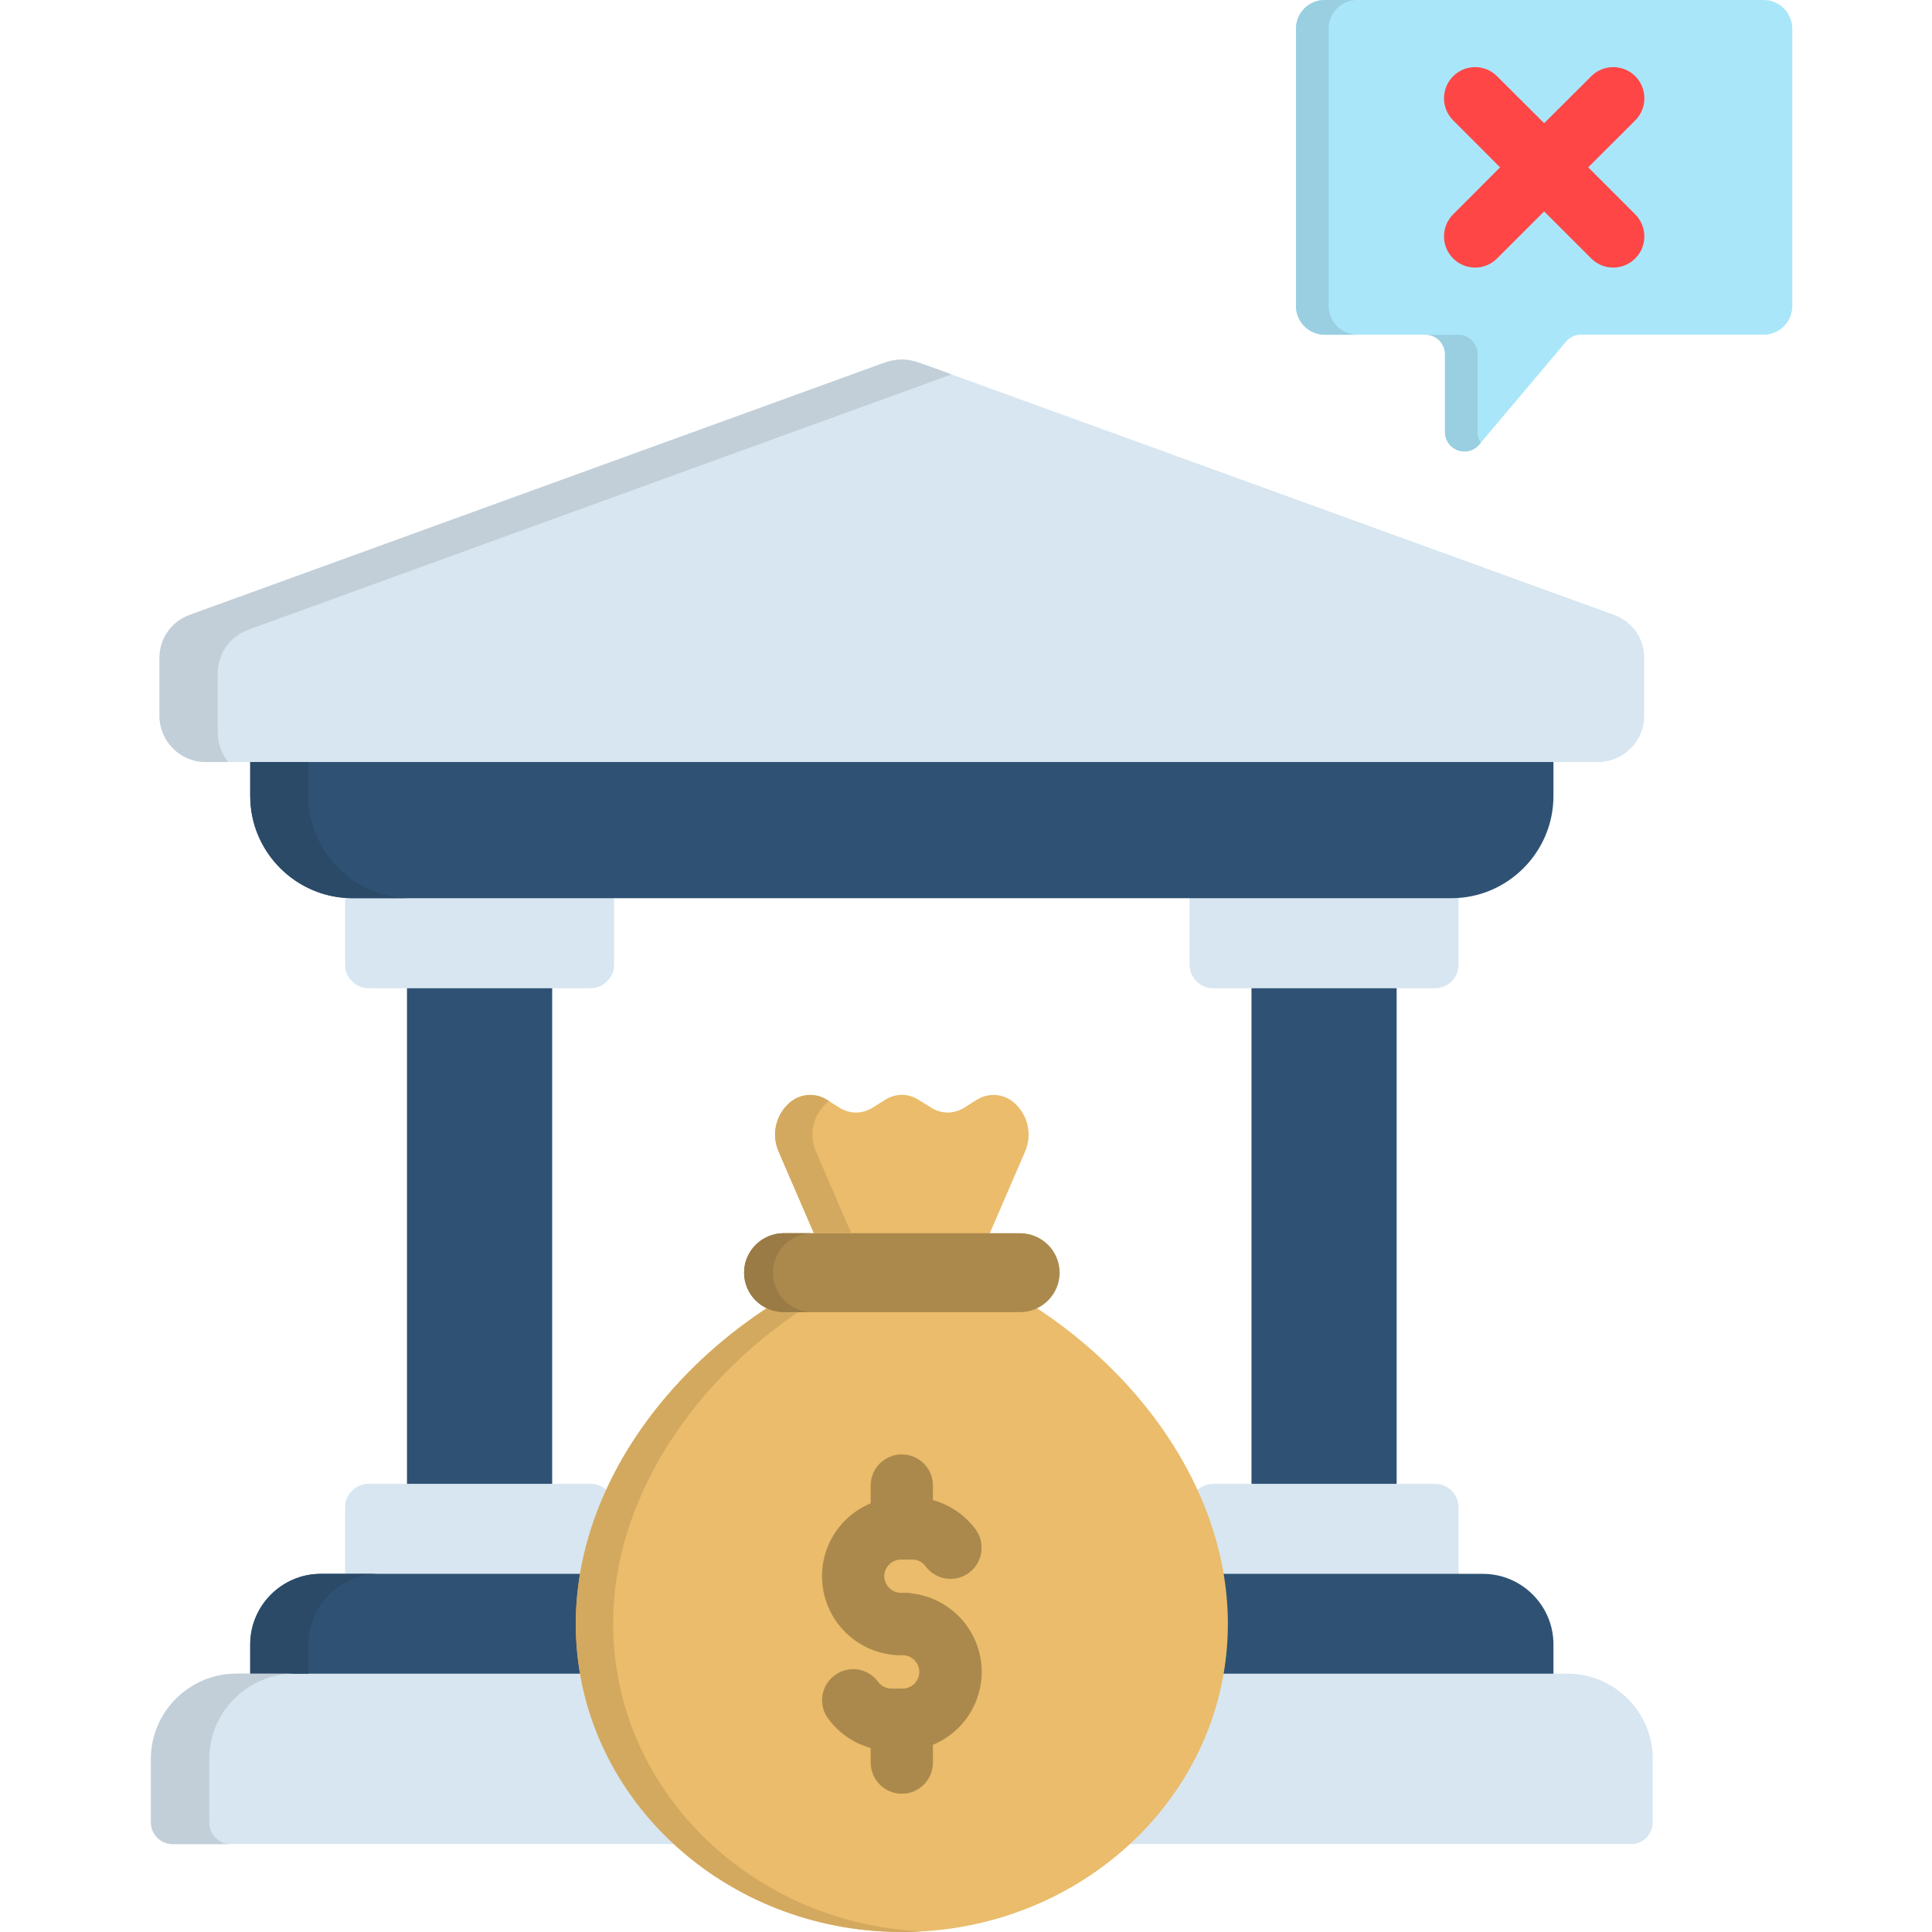
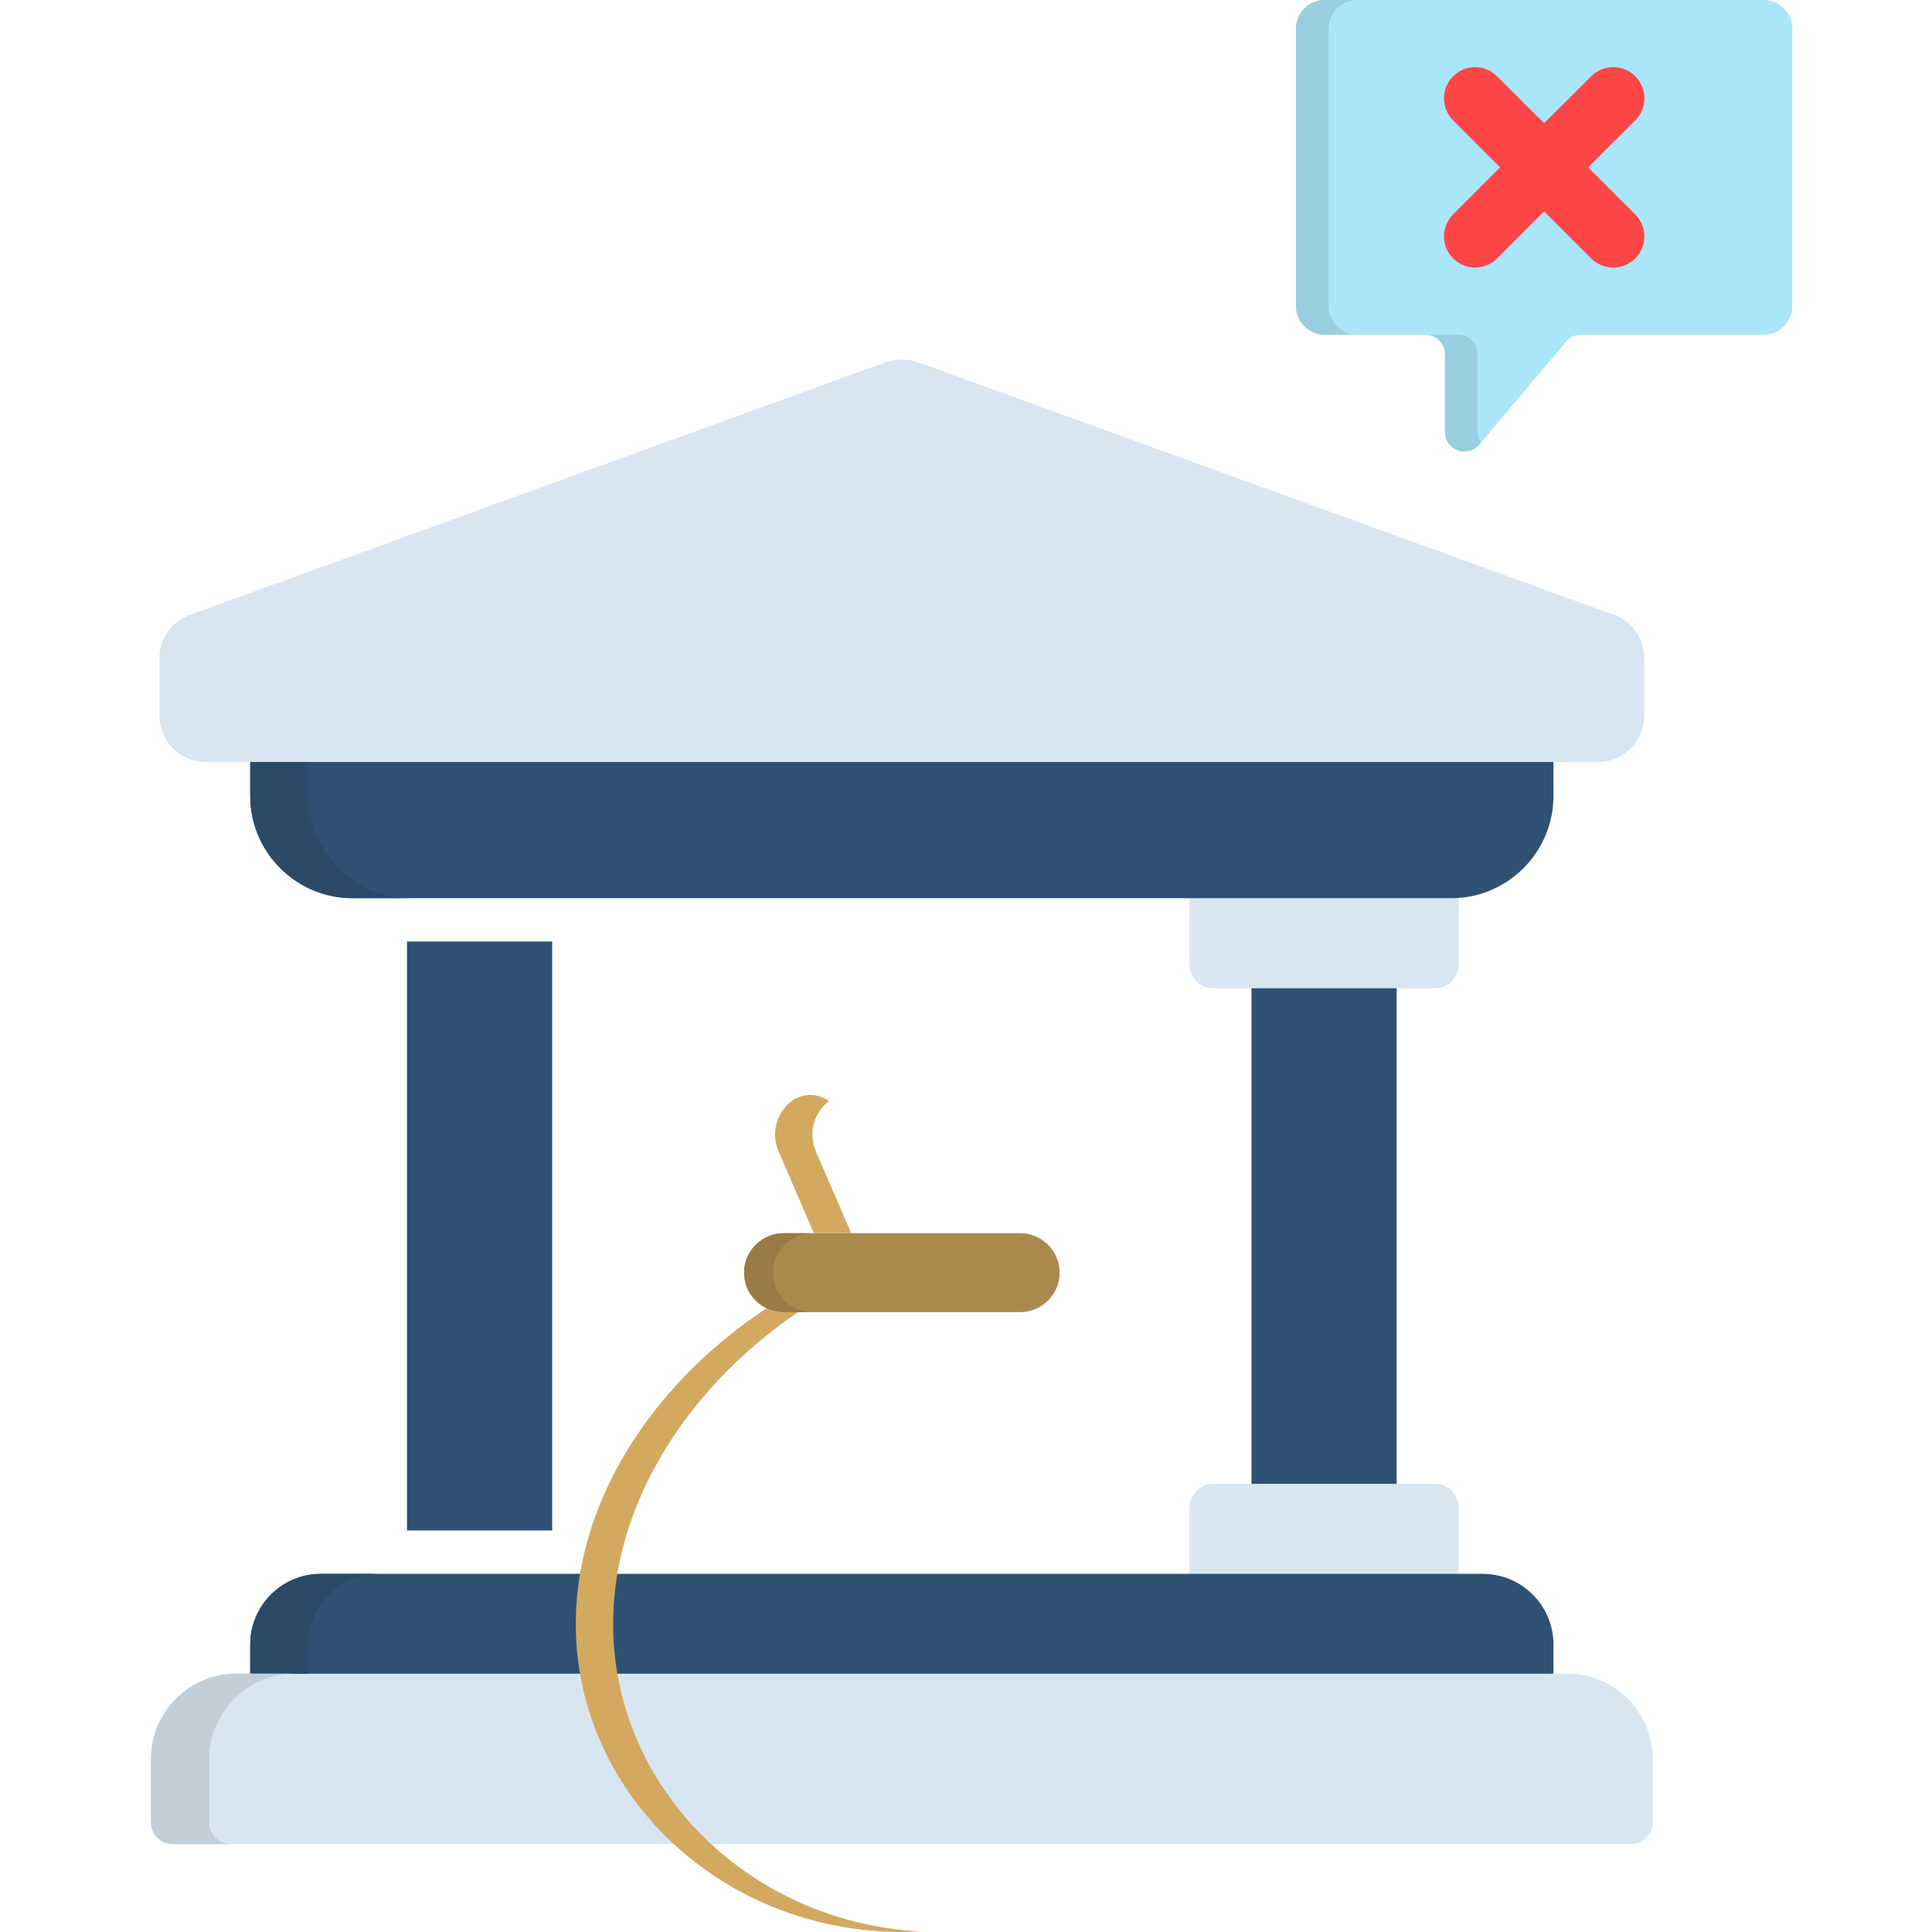
<svg xmlns="http://www.w3.org/2000/svg" width="64" height="64" viewBox="0 0 64 64" fill="none">
  <g clip-path="url(#clip0_2955_3607)">
    <path fill-rule="evenodd" clip-rule="evenodd" d="M13.482 31.189H18.291V50.699H13.482V31.189Z" fill="#2F5274" />
-     <path fill-rule="evenodd" clip-rule="evenodd" d="M19.559 32.737H12.214C11.782 32.737 11.432 32.384 11.432 31.955V29.037C11.432 28.605 11.783 28.255 12.214 28.255H19.559C19.988 28.255 20.342 28.606 20.342 29.037V31.954C20.342 32.382 19.988 32.737 19.559 32.737Z" fill="#D7E6F0" />
-     <path fill-rule="evenodd" clip-rule="evenodd" d="M19.559 53.635H12.214C11.782 53.635 11.432 53.284 11.432 52.853V49.936C11.432 49.504 11.783 49.154 12.214 49.154H19.559C19.988 49.154 20.342 49.505 20.342 49.936V52.853C20.342 53.285 19.988 53.635 19.559 53.635Z" fill="#D7E6F0" />
    <path fill-rule="evenodd" clip-rule="evenodd" d="M41.457 31.189H46.266V50.699H41.457V31.189Z" fill="#2F5274" />
    <path fill-rule="evenodd" clip-rule="evenodd" d="M47.534 32.737H40.189C39.76 32.737 39.406 32.384 39.406 31.955V29.037C39.406 28.605 39.76 28.255 40.189 28.255H47.534C47.966 28.255 48.316 28.606 48.316 29.037V31.954C48.318 32.382 47.966 32.737 47.534 32.737Z" fill="#D7E6F0" />
    <path fill-rule="evenodd" clip-rule="evenodd" d="M47.534 53.635H40.189C39.76 53.635 39.406 53.284 39.406 52.853V49.936C39.406 49.504 39.76 49.154 40.189 49.154H47.534C47.966 49.154 48.316 49.505 48.316 49.936V52.853C48.318 53.285 47.966 53.635 47.534 53.635Z" fill="#D7E6F0" />
    <path fill-rule="evenodd" clip-rule="evenodd" d="M10.624 52.136H49.125C50.412 52.136 51.46 53.189 51.46 54.471V56.806H8.289V54.471C8.289 53.189 9.342 52.136 10.624 52.136Z" fill="#2F5274" />
    <path fill-rule="evenodd" clip-rule="evenodd" d="M11.673 29.754H48.08C49.94 29.754 51.46 28.23 51.46 26.37V22.986H8.289V26.37C8.289 28.23 9.813 29.754 11.673 29.754Z" fill="#2F5274" />
    <path fill-rule="evenodd" clip-rule="evenodd" d="M6.814 25.243H52.938C53.778 25.243 54.466 24.555 54.466 23.711V21.801C54.466 21.146 54.076 20.59 53.459 20.366L30.462 12.019C30.068 11.874 29.682 11.874 29.286 12.019L6.289 20.368C5.677 20.591 5.283 21.148 5.283 21.803V23.713C5.283 24.555 5.971 25.243 6.814 25.243Z" fill="#D7E6F0" />
    <path fill-rule="evenodd" clip-rule="evenodd" d="M7.824 55.442H51.928C53.48 55.442 54.748 56.715 54.748 58.262V60.371C54.748 60.765 54.425 61.087 54.035 61.087H5.716C5.322 61.087 5 60.765 5 60.371V58.262C5 56.715 6.272 55.442 7.824 55.442Z" fill="#D7E6F0" />
-     <path fill-rule="evenodd" clip-rule="evenodd" d="M29.874 64C23.91 64 19.074 59.429 19.074 53.791C19.074 48.923 22.734 44.352 27.526 42.159L25.793 38.148C25.548 37.58 25.697 36.943 26.14 36.543C26.494 36.224 27.006 36.181 27.405 36.44L27.792 36.685C28.143 36.911 28.568 36.911 28.922 36.685L29.312 36.438C29.663 36.212 30.088 36.212 30.438 36.438L30.832 36.685C31.183 36.911 31.608 36.911 31.958 36.685L32.344 36.44C32.748 36.181 33.254 36.224 33.609 36.543C34.052 36.943 34.2 37.581 33.957 38.148L32.224 42.159C37.014 44.353 40.675 48.923 40.675 53.791C40.674 59.429 35.842 64 29.874 64Z" fill="#EABC6B" />
    <path fill-rule="evenodd" clip-rule="evenodd" d="M25.96 40.851H33.791C34.513 40.851 35.102 41.44 35.102 42.159C35.102 42.877 34.513 43.466 33.791 43.466H25.96C25.241 43.466 24.648 42.877 24.648 42.159C24.648 41.439 25.241 40.851 25.96 40.851Z" fill="#AB894D" />
-     <path d="M32.316 50.659C32.652 51.116 32.557 51.761 32.099 52.101C31.642 52.438 31 52.343 30.66 51.885C30.607 51.814 30.541 51.758 30.462 51.719C30.387 51.68 30.305 51.663 30.214 51.663H29.846C29.697 51.663 29.558 51.722 29.456 51.825C29.357 51.924 29.293 52.062 29.293 52.211C29.293 52.364 29.357 52.501 29.456 52.601C29.558 52.704 29.697 52.764 29.846 52.764H29.902H30.029C30.104 52.764 30.174 52.774 30.242 52.789C30.827 52.864 31.354 53.136 31.752 53.532C32.227 54.008 32.52 54.663 32.52 55.383C32.52 56.102 32.227 56.758 31.752 57.233C31.511 57.474 31.224 57.665 30.905 57.8V58.385C30.905 58.955 30.444 59.42 29.874 59.42C29.304 59.42 28.843 58.956 28.843 58.385V57.906C28.677 57.856 28.513 57.796 28.36 57.719C27.992 57.531 27.677 57.261 27.436 56.936C27.096 56.479 27.191 55.834 27.648 55.498C28.105 55.157 28.75 55.252 29.087 55.71C29.14 55.781 29.207 55.841 29.289 55.88C29.36 55.915 29.445 55.936 29.537 55.936H29.902C30.054 55.936 30.192 55.873 30.292 55.774C30.39 55.671 30.454 55.536 30.454 55.384C30.454 55.231 30.39 55.094 30.292 54.994C30.193 54.895 30.054 54.831 29.902 54.831H29.846H29.718C29.647 54.831 29.577 54.824 29.506 54.81C28.921 54.733 28.397 54.462 27.995 54.062C27.524 53.591 27.23 52.936 27.23 52.212C27.23 51.494 27.524 50.837 27.995 50.366C28.237 50.125 28.523 49.93 28.842 49.799V49.21C28.842 48.64 29.303 48.179 29.873 48.179C30.443 48.179 30.904 48.64 30.904 49.21V49.691C31.074 49.737 31.234 49.801 31.386 49.879C31.757 50.064 32.072 50.333 32.316 50.659Z" fill="#AB894D" />
    <path fill-rule="evenodd" clip-rule="evenodd" d="M43.881 0H58.426C58.947 0 59.372 0.425 59.372 0.95V10.137C59.372 10.659 58.947 11.088 58.426 11.088H52.373C52.175 11.088 52.005 11.165 51.877 11.318L49.003 14.726C48.826 14.935 48.55 15.01 48.291 14.918C48.028 14.821 47.866 14.585 47.866 14.307V11.732C47.866 11.379 47.576 11.088 47.221 11.088H43.88C43.355 11.088 42.93 10.659 42.93 10.137V0.95C42.931 0.426 43.356 0 43.881 0Z" fill="#AAE6FA" />
    <path d="M52.712 2.526C53.112 2.123 53.768 2.123 54.172 2.526C54.572 2.93 54.572 3.583 54.172 3.986L52.612 5.543L54.17 7.101C54.571 7.505 54.571 8.158 54.17 8.561C53.767 8.965 53.111 8.965 52.711 8.561L51.152 7.003L49.593 8.561C49.193 8.965 48.537 8.965 48.137 8.561C47.733 8.158 47.733 7.505 48.137 7.101L49.692 5.543L48.137 3.986C47.733 3.583 47.733 2.93 48.137 2.526C48.537 2.123 49.193 2.123 49.593 2.526L51.152 4.081L52.712 2.526Z" fill="#FF4646" />
    <path fill-rule="evenodd" clip-rule="evenodd" d="M20.449 52.136C21.027 48.718 23.333 45.574 26.438 43.466H25.959C25.757 43.466 25.566 43.42 25.395 43.339C23.068 44.87 21.168 46.978 20.081 49.351C19.669 50.248 19.375 51.184 19.213 52.136C19.132 52.633 19.082 53.133 19.074 53.635V53.791C19.074 54.355 19.12 54.904 19.215 55.443C19.293 55.91 19.407 56.364 19.552 56.806C20.087 58.446 21.05 59.914 22.319 61.086C24.264 62.886 26.933 63.999 29.873 63.999C30.082 63.999 30.288 63.995 30.493 63.981C27.797 63.84 25.366 62.763 23.555 61.086C22.287 59.914 21.323 58.446 20.788 56.806C20.643 56.364 20.529 55.91 20.452 55.443C20.355 54.904 20.311 54.355 20.311 53.791C20.312 53.235 20.358 52.683 20.449 52.136Z" fill="#D3A960" />
    <path fill-rule="evenodd" clip-rule="evenodd" d="M25.793 38.148L26.962 40.852H28.198L27.029 38.148C26.785 37.58 26.933 36.943 27.377 36.543C27.406 36.518 27.433 36.496 27.462 36.475L27.406 36.44C27.006 36.181 26.494 36.224 26.141 36.543C25.697 36.943 25.548 37.581 25.793 38.148Z" fill="#D3A960" />
    <path fill-rule="evenodd" clip-rule="evenodd" d="M25.96 40.851H26.912C26.193 40.851 25.605 41.44 25.605 42.159C25.605 42.877 26.193 43.466 26.912 43.466H25.96C25.241 43.466 24.648 42.877 24.648 42.159C24.648 41.439 25.241 40.851 25.96 40.851Z" fill="#9A7B45" />
-     <path fill-rule="evenodd" clip-rule="evenodd" d="M7.214 24.265V22.32C7.214 21.65 7.611 21.084 8.238 20.856L31.521 12.402L30.461 12.02C30.067 11.875 29.681 11.875 29.285 12.02L6.289 20.367C5.677 20.591 5.283 21.147 5.283 21.802V23.712C5.283 24.556 5.971 25.244 6.814 25.244H7.562C7.346 24.974 7.214 24.634 7.214 24.265Z" fill="#C2CFD8" />
    <path fill-rule="evenodd" clip-rule="evenodd" d="M8.289 25.243V26.369C8.289 28.148 9.682 29.618 11.432 29.743C11.509 29.75 11.592 29.753 11.673 29.753H13.6C12.778 29.753 12.024 29.455 11.435 28.963C10.695 28.339 10.22 27.408 10.22 26.369V25.243H8.289Z" fill="#2A4A68" />
    <path fill-rule="evenodd" clip-rule="evenodd" d="M10.624 52.136C9.342 52.136 8.289 53.185 8.289 54.471V55.443H9.753H10.22V54.471C10.22 53.593 10.709 52.824 11.432 52.426C11.765 52.242 12.148 52.136 12.555 52.136H11.432H10.624Z" fill="#2A4A68" />
    <path fill-rule="evenodd" clip-rule="evenodd" d="M7.824 55.443C6.271 55.443 5 56.715 5 58.263V60.371C5 60.765 5.322 61.088 5.716 61.088H7.644C7.254 61.088 6.931 60.765 6.931 60.371V58.263C6.931 57.249 7.478 56.353 8.289 55.856C8.717 55.594 9.217 55.441 9.752 55.441H8.289H7.824V55.443Z" fill="#C2CFD8" />
    <path fill-rule="evenodd" clip-rule="evenodd" d="M43.882 0H44.963C44.442 0 44.013 0.425 44.013 0.95V10.137C44.013 10.659 44.442 11.088 44.963 11.088H43.882C43.357 11.088 42.932 10.659 42.932 10.137V0.95C42.932 0.426 43.357 0 43.882 0ZM49.054 14.666L49.004 14.726C48.827 14.935 48.55 15.01 48.292 14.918C48.029 14.821 47.867 14.585 47.867 14.307V11.732C47.867 11.379 47.577 11.088 47.222 11.088H48.303C48.66 11.088 48.948 11.377 48.948 11.732V14.309C48.948 14.443 48.987 14.564 49.054 14.666Z" fill="#99CFE1" />
  </g>
  <defs>
    <clipPath id="clip0_2955_3607">
      <rect width="64" height="64" fill="white" />
    </clipPath>
  </defs>
</svg>